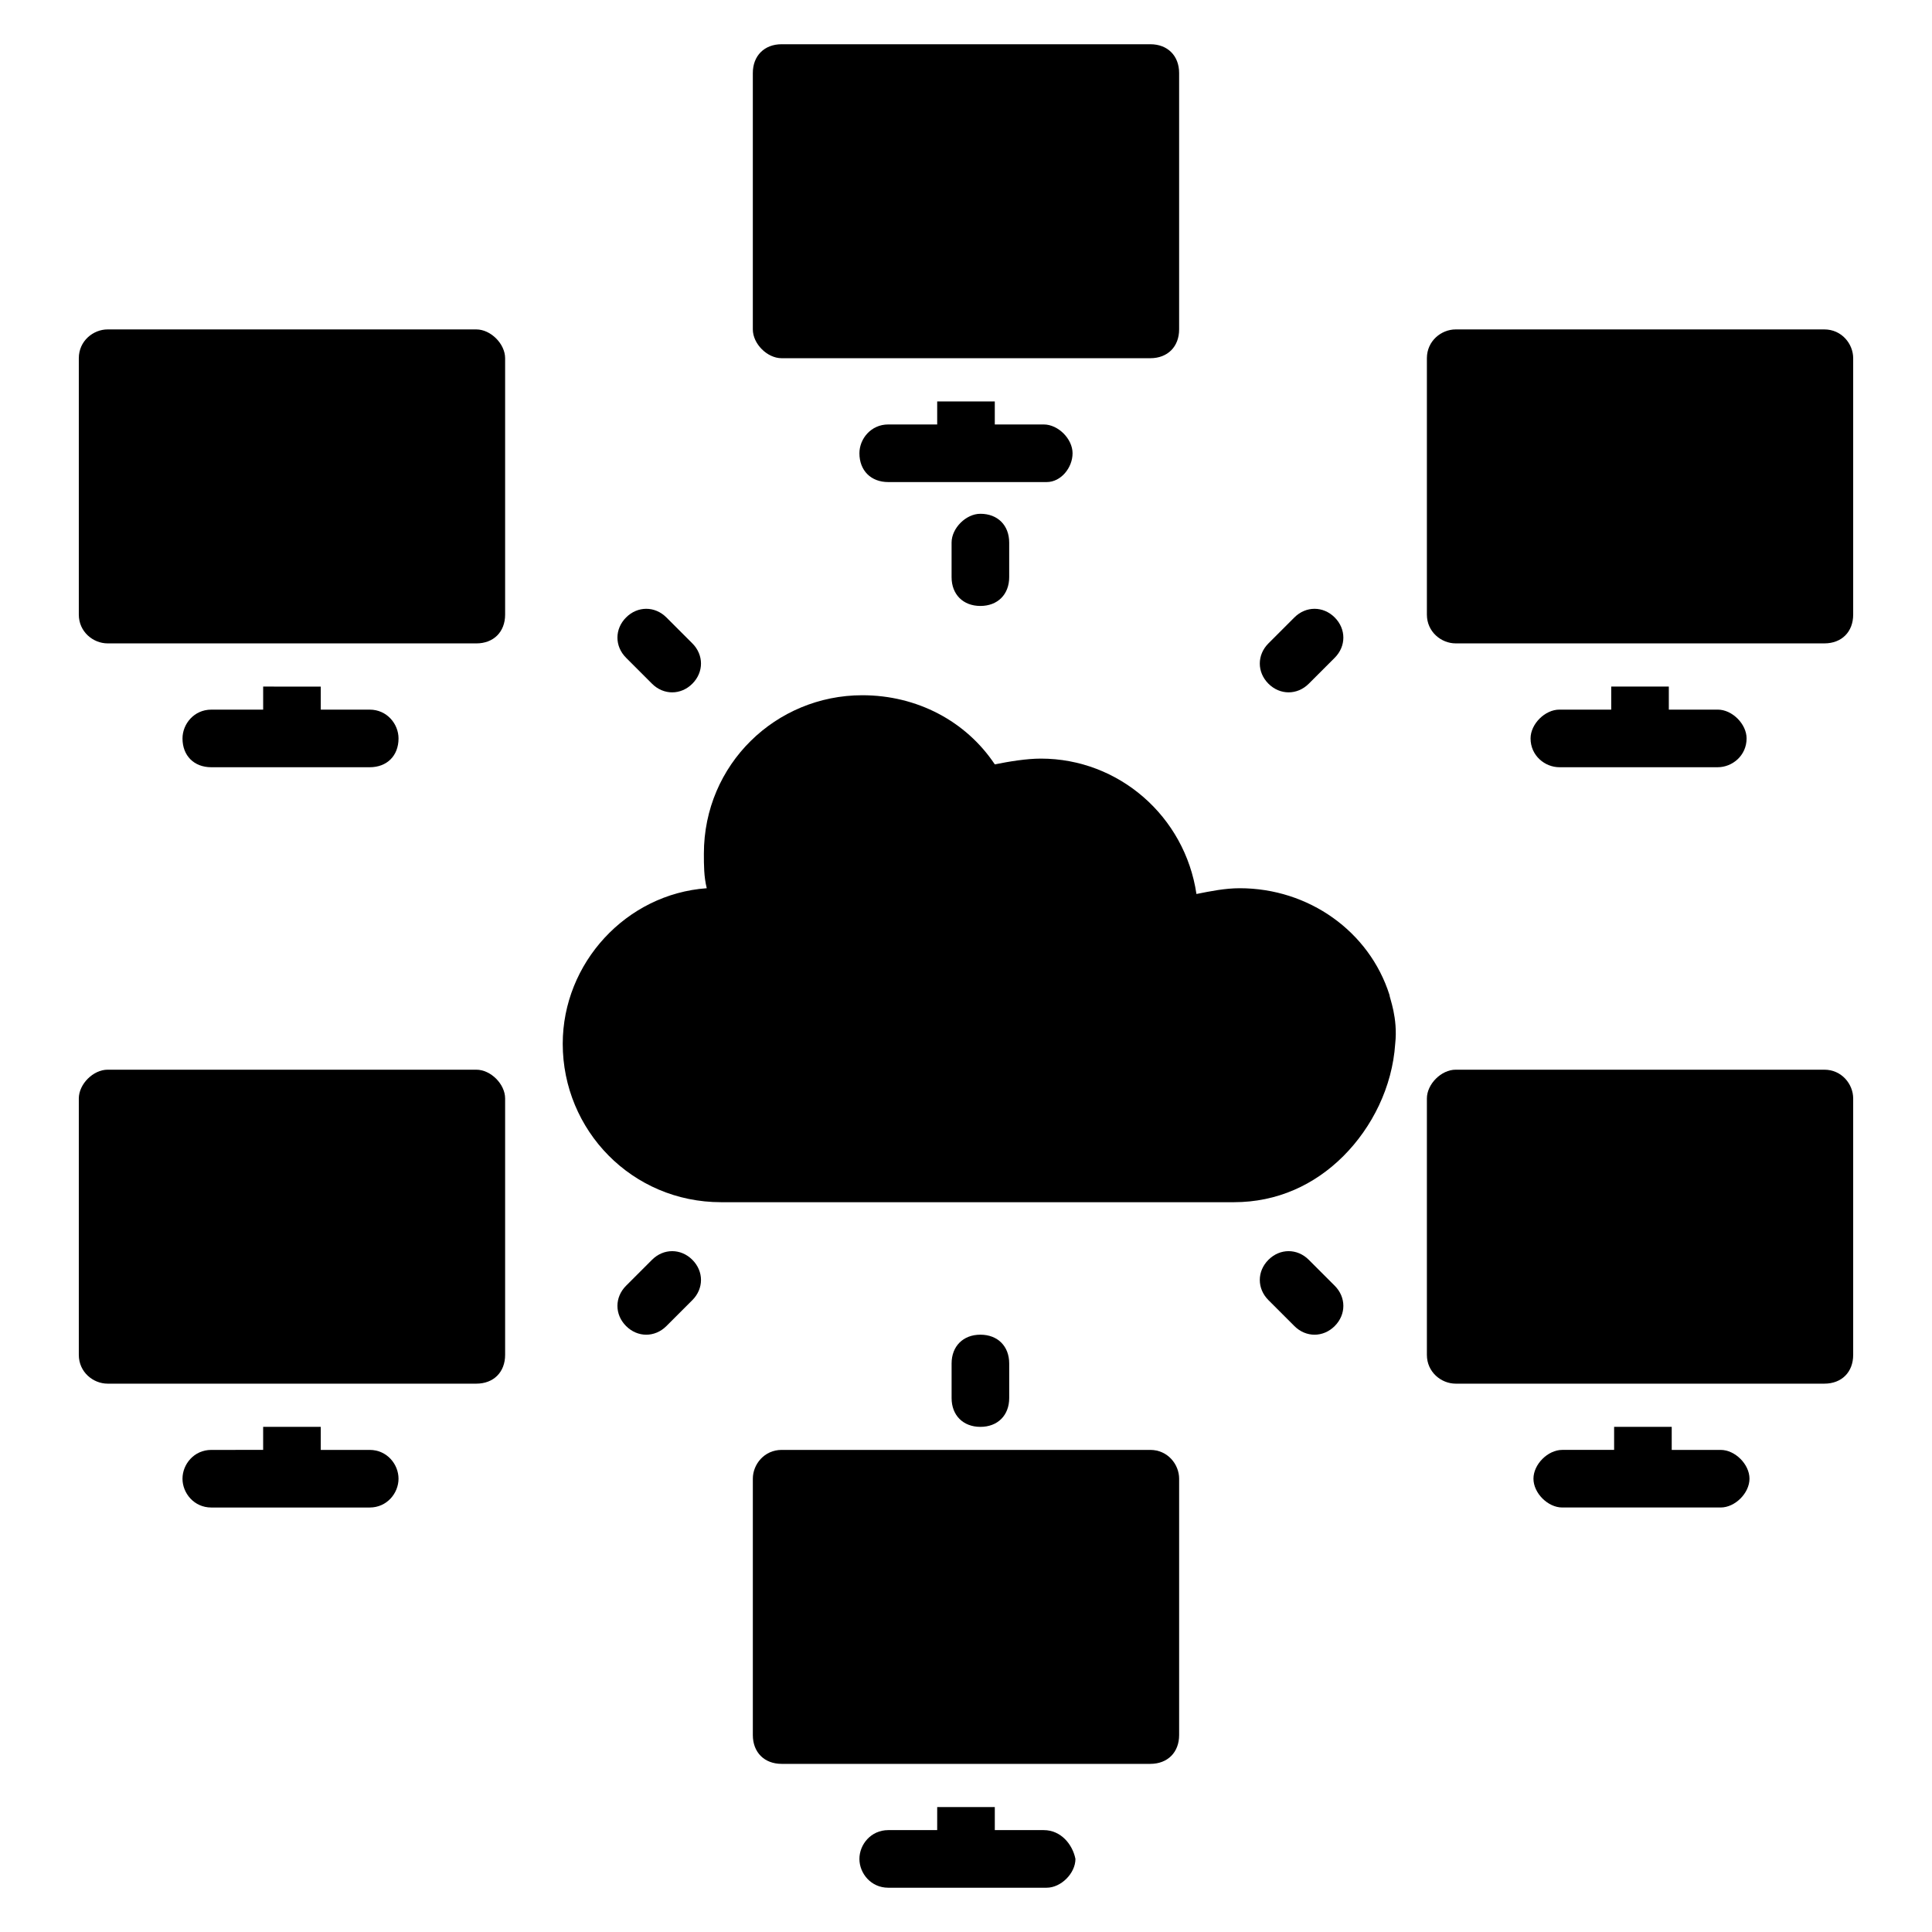
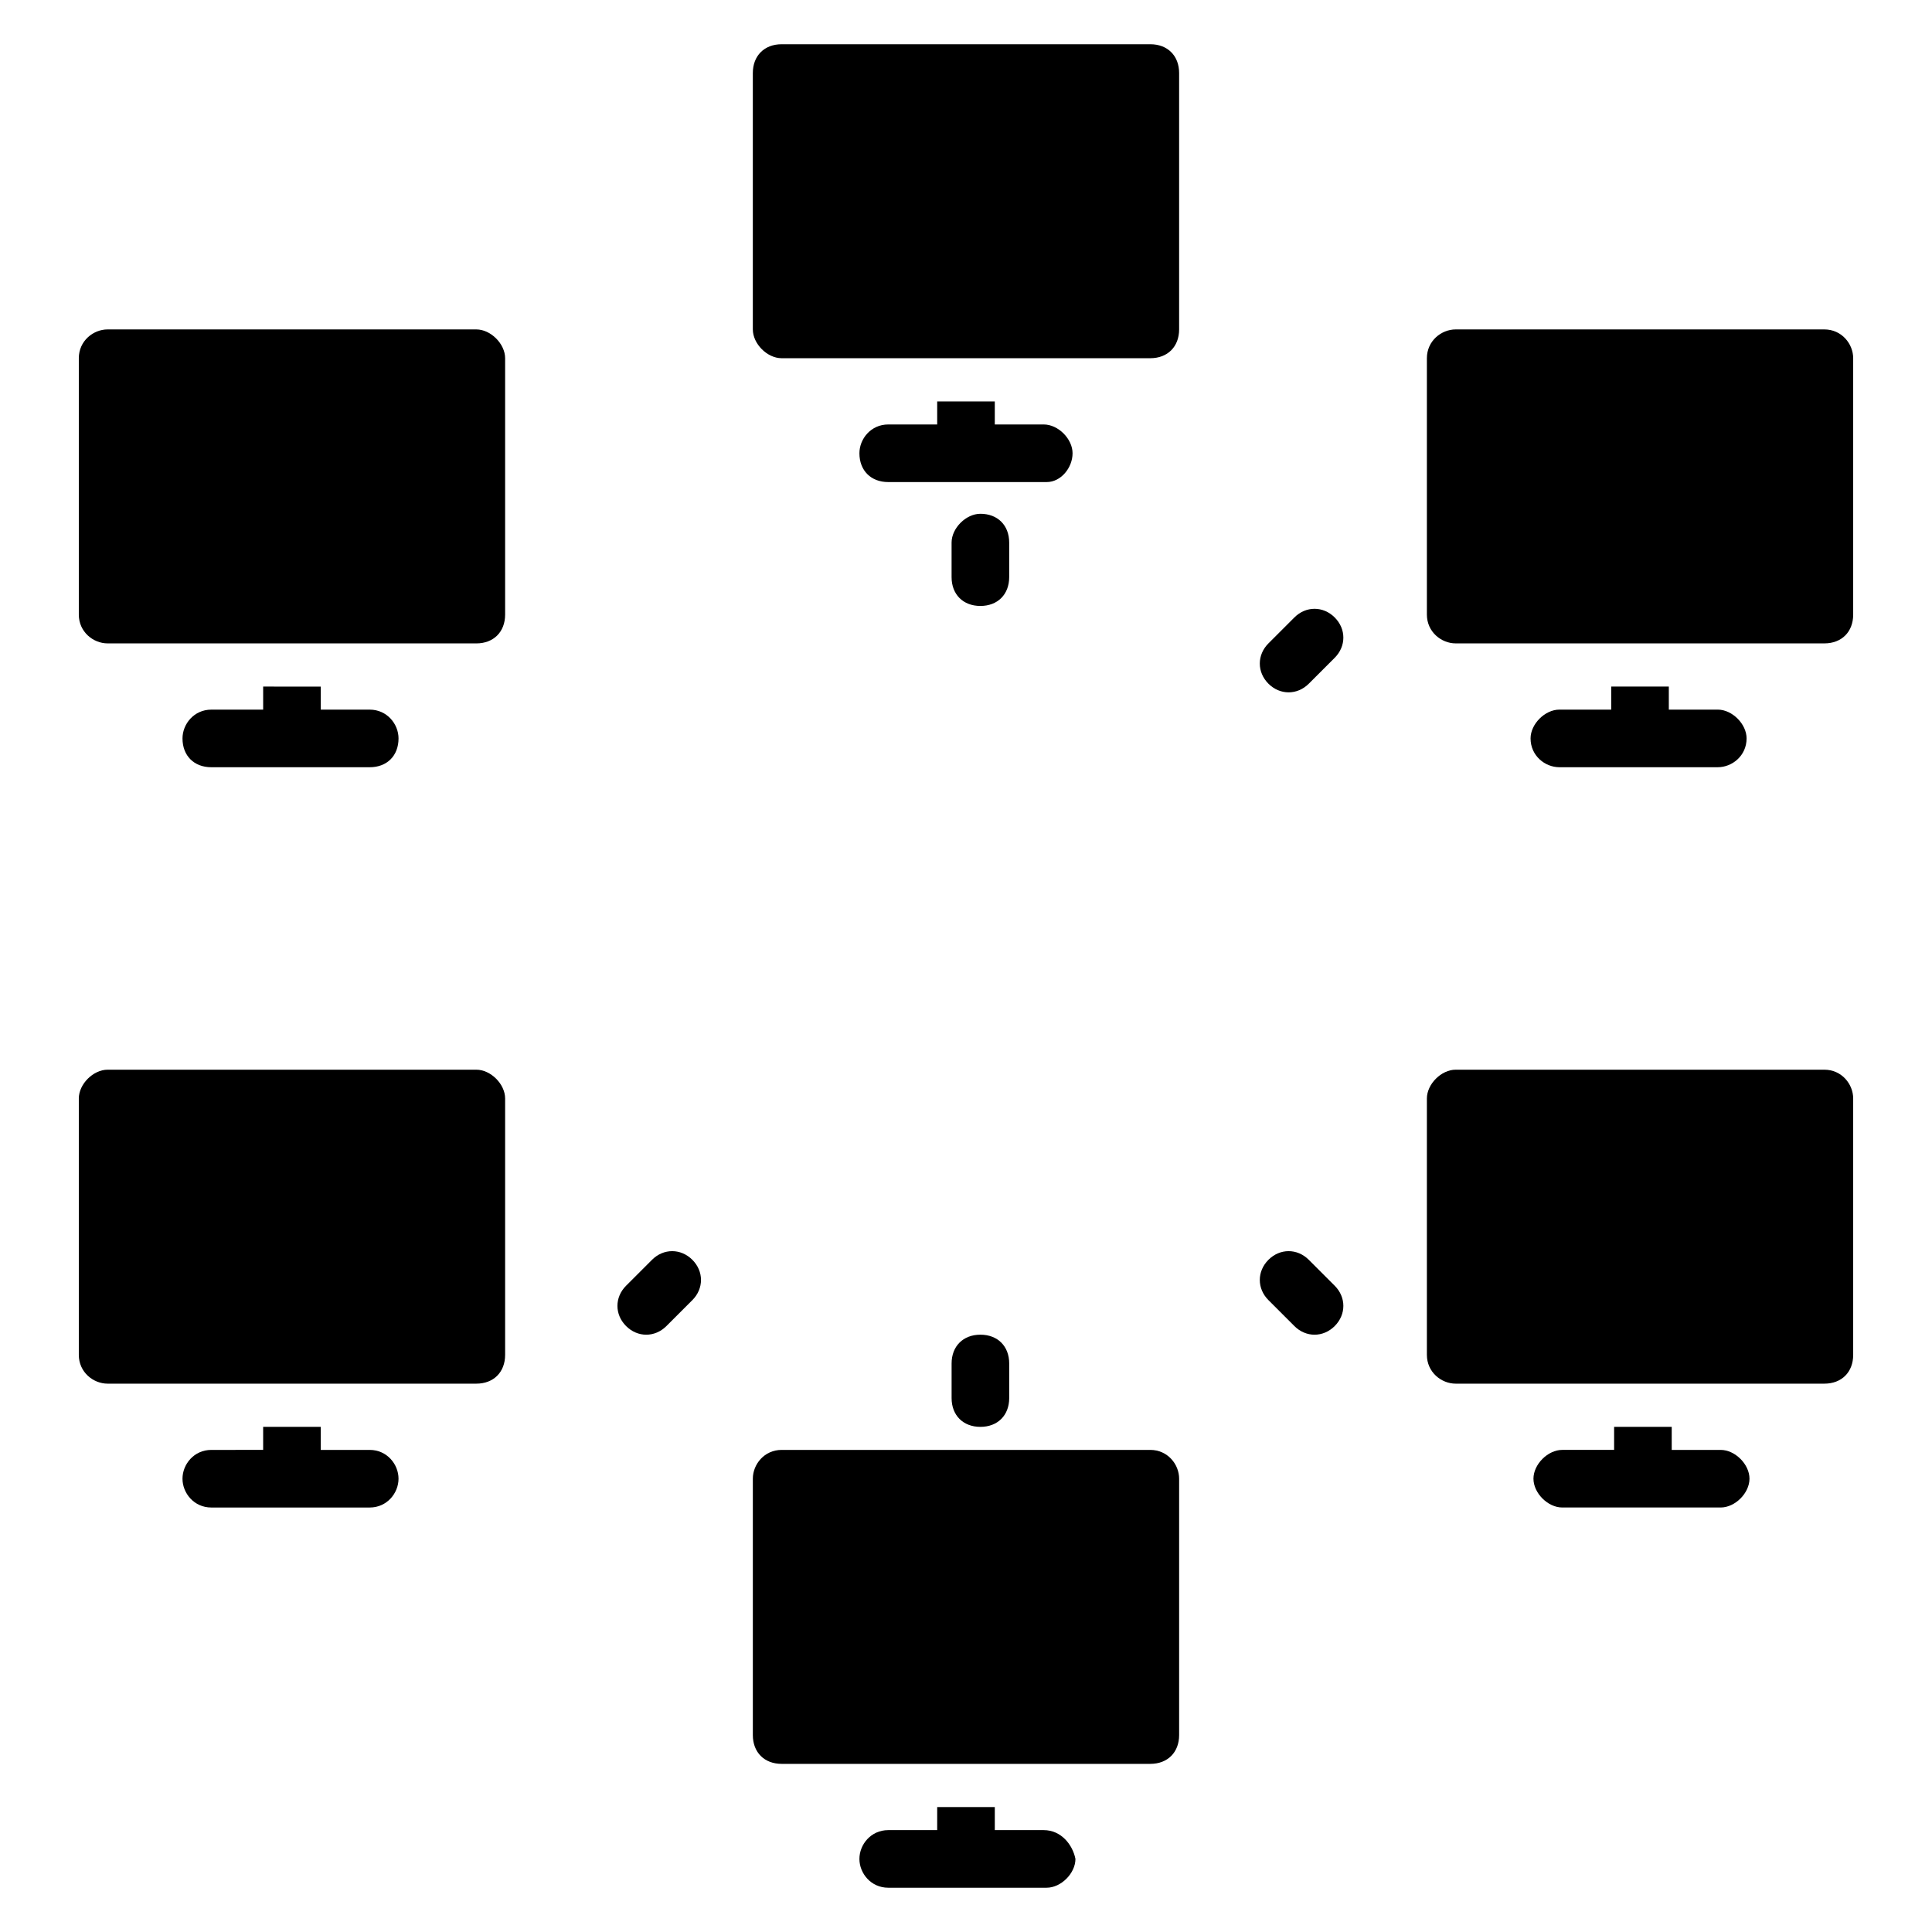
<svg xmlns="http://www.w3.org/2000/svg" fill="#000000" width="800px" height="800px" version="1.1" viewBox="144 144 512 512">
  <g>
-     <path d="m472.52 379.39c-3.816 0-7.633 0.762-11.449 1.527-3.055-20.609-20.609-35.879-41.223-35.879-3.816 0-8.398 0.762-12.215 1.527-7.633-11.449-20.609-18.32-35.113-18.32-22.902 0-41.984 18.32-41.984 41.984 0 3.055 0 6.106 0.762 9.16-21.375 1.527-38.168 19.848-38.168 41.223 0 22.902 18.32 41.984 41.984 41.984h135.88c11.449 0 21.375-4.582 29.008-12.215 7.633-7.633 12.977-18.32 13.742-29.77 0.762-6.871-1.527-12.215-1.527-12.977-5.34-16.793-21.371-28.246-39.691-28.246z" />
    <path d="m351.14 238.93h97.707c4.582 0 7.633-3.055 7.633-7.633v-67.941c0-4.582-3.055-7.633-7.633-7.633h-97.707c-4.582 0-7.633 3.055-7.633 7.633v67.938c0 3.82 3.816 7.637 7.633 7.637z" />
    <path d="m428.24 264.12c0-3.816-3.816-7.633-7.633-7.633h-12.977v-6.106h-15.266v6.106h-12.977c-4.582 0-7.633 3.816-7.633 7.633 0 4.582 3.055 7.633 7.633 7.633h41.984c3.812 0.004 6.867-3.816 6.867-7.633z" />
    <path d="m270.23 231.3h-97.711c-3.816 0-7.633 3.055-7.633 7.633v67.938c0 4.582 3.816 7.633 7.633 7.633l97.711 0.004c4.582 0 7.633-3.055 7.633-7.633v-67.938c0-3.816-3.816-7.637-7.633-7.637z" />
    <path d="m213.74 325.95v6.106l-13.742 0.004c-4.582 0-7.633 3.816-7.633 7.633 0 4.582 3.055 7.633 7.633 7.633h41.984c4.582 0 7.633-3.055 7.633-7.633 0-3.816-3.055-7.633-7.633-7.633h-12.977v-6.106z" />
    <path d="m627.48 231.3h-97.707c-3.816 0-7.633 3.055-7.633 7.633v67.938c0 4.582 3.816 7.633 7.633 7.633h97.707c4.582 0 7.633-3.055 7.633-7.633v-67.938c0-3.812-3.055-7.633-7.633-7.633z" />
    <path d="m570.99 325.95v6.106h-13.742c-3.816 0-7.633 3.816-7.633 7.633 0 4.582 3.816 7.633 7.633 7.633h41.984c3.816 0 7.633-3.055 7.633-7.633 0-3.816-3.816-7.633-7.633-7.633h-12.977v-6.106z" />
    <path d="m627.48 427.48h-97.707c-3.816 0-7.633 3.816-7.633 7.633v67.938c0 4.582 3.816 7.633 7.633 7.633h97.707c4.582 0 7.633-3.055 7.633-7.633v-67.938c0-3.816-3.055-7.633-7.633-7.633z" />
    <path d="m600 528.24h-12.977v-6.109h-15.266v6.106h-13.742c-3.816 0-7.633 3.816-7.633 7.633s3.816 7.633 7.633 7.633h41.984c3.816 0 7.633-3.816 7.633-7.633 0-3.812-3.816-7.629-7.633-7.629z" />
    <path d="m448.85 528.24h-97.707c-4.582 0-7.633 3.816-7.633 7.633v67.938c0 4.582 3.055 7.633 7.633 7.633h97.707c4.582 0 7.633-3.055 7.633-7.633v-67.938c0-3.816-3.051-7.633-7.633-7.633z" />
    <path d="m420.61 629h-12.977v-6.106h-15.266l-0.004 6.106h-12.977c-4.582 0-7.633 3.816-7.633 7.633 0 3.816 3.055 7.633 7.633 7.633h41.984c3.816 0 7.633-3.816 7.633-7.633-0.762-3.816-3.816-7.633-8.395-7.633z" />
    <path d="m270.23 427.48h-97.711c-3.816 0-7.633 3.816-7.633 7.633v67.938c0 4.582 3.816 7.633 7.633 7.633h97.711c4.582 0 7.633-3.055 7.633-7.633v-67.938c0-3.816-3.816-7.633-7.633-7.633z" />
    <path d="m241.98 528.24h-12.977v-6.109h-15.266v6.106l-13.742 0.004c-4.582 0-7.633 3.816-7.633 7.633s3.055 7.633 7.633 7.633h41.984c4.582 0 7.633-3.816 7.633-7.633s-3.051-7.633-7.633-7.633z" />
    <path d="m396.18 287.79v9.16c0 4.582 3.055 7.633 7.633 7.633 4.582 0 7.633-3.055 7.633-7.633v-9.16c0-4.582-3.055-7.633-7.633-7.633-3.816 0-7.633 3.816-7.633 7.633z" />
    <path d="m411.45 514.5v-9.16c0-4.582-3.055-7.633-7.633-7.633-4.582 0-7.633 3.055-7.633 7.633v9.16c0 4.582 3.055 7.633 7.633 7.633s7.633-3.051 7.633-7.633z" />
-     <path d="m316.79 325.19c3.055 3.055 7.633 3.055 10.688 0 3.055-3.055 3.055-7.633 0-10.688l-6.871-6.871c-3.055-3.055-7.633-3.055-10.688 0-3.055 3.055-3.055 7.633 0 10.688z" />
    <path d="m490.84 477.86c-3.055-3.055-7.633-3.055-10.688 0-3.055 3.055-3.055 7.633 0 10.688l6.871 6.871c3.055 3.055 7.633 3.055 10.688 0 3.055-3.055 3.055-7.633 0-10.688z" />
    <path d="m490.84 325.19 6.871-6.871c3.055-3.055 3.055-7.633 0-10.688-3.055-3.055-7.633-3.055-10.688 0l-6.871 6.871c-3.055 3.055-3.055 7.633 0 10.688 3.055 3.051 7.637 3.051 10.688 0z" />
    <path d="m316.79 477.86-6.871 6.871c-3.055 3.055-3.055 7.633 0 10.688 3.055 3.055 7.633 3.055 10.688 0l6.871-6.871c3.055-3.055 3.055-7.633 0-10.688-3.055-3.055-7.633-3.055-10.688 0z" />
  </g>
</svg>